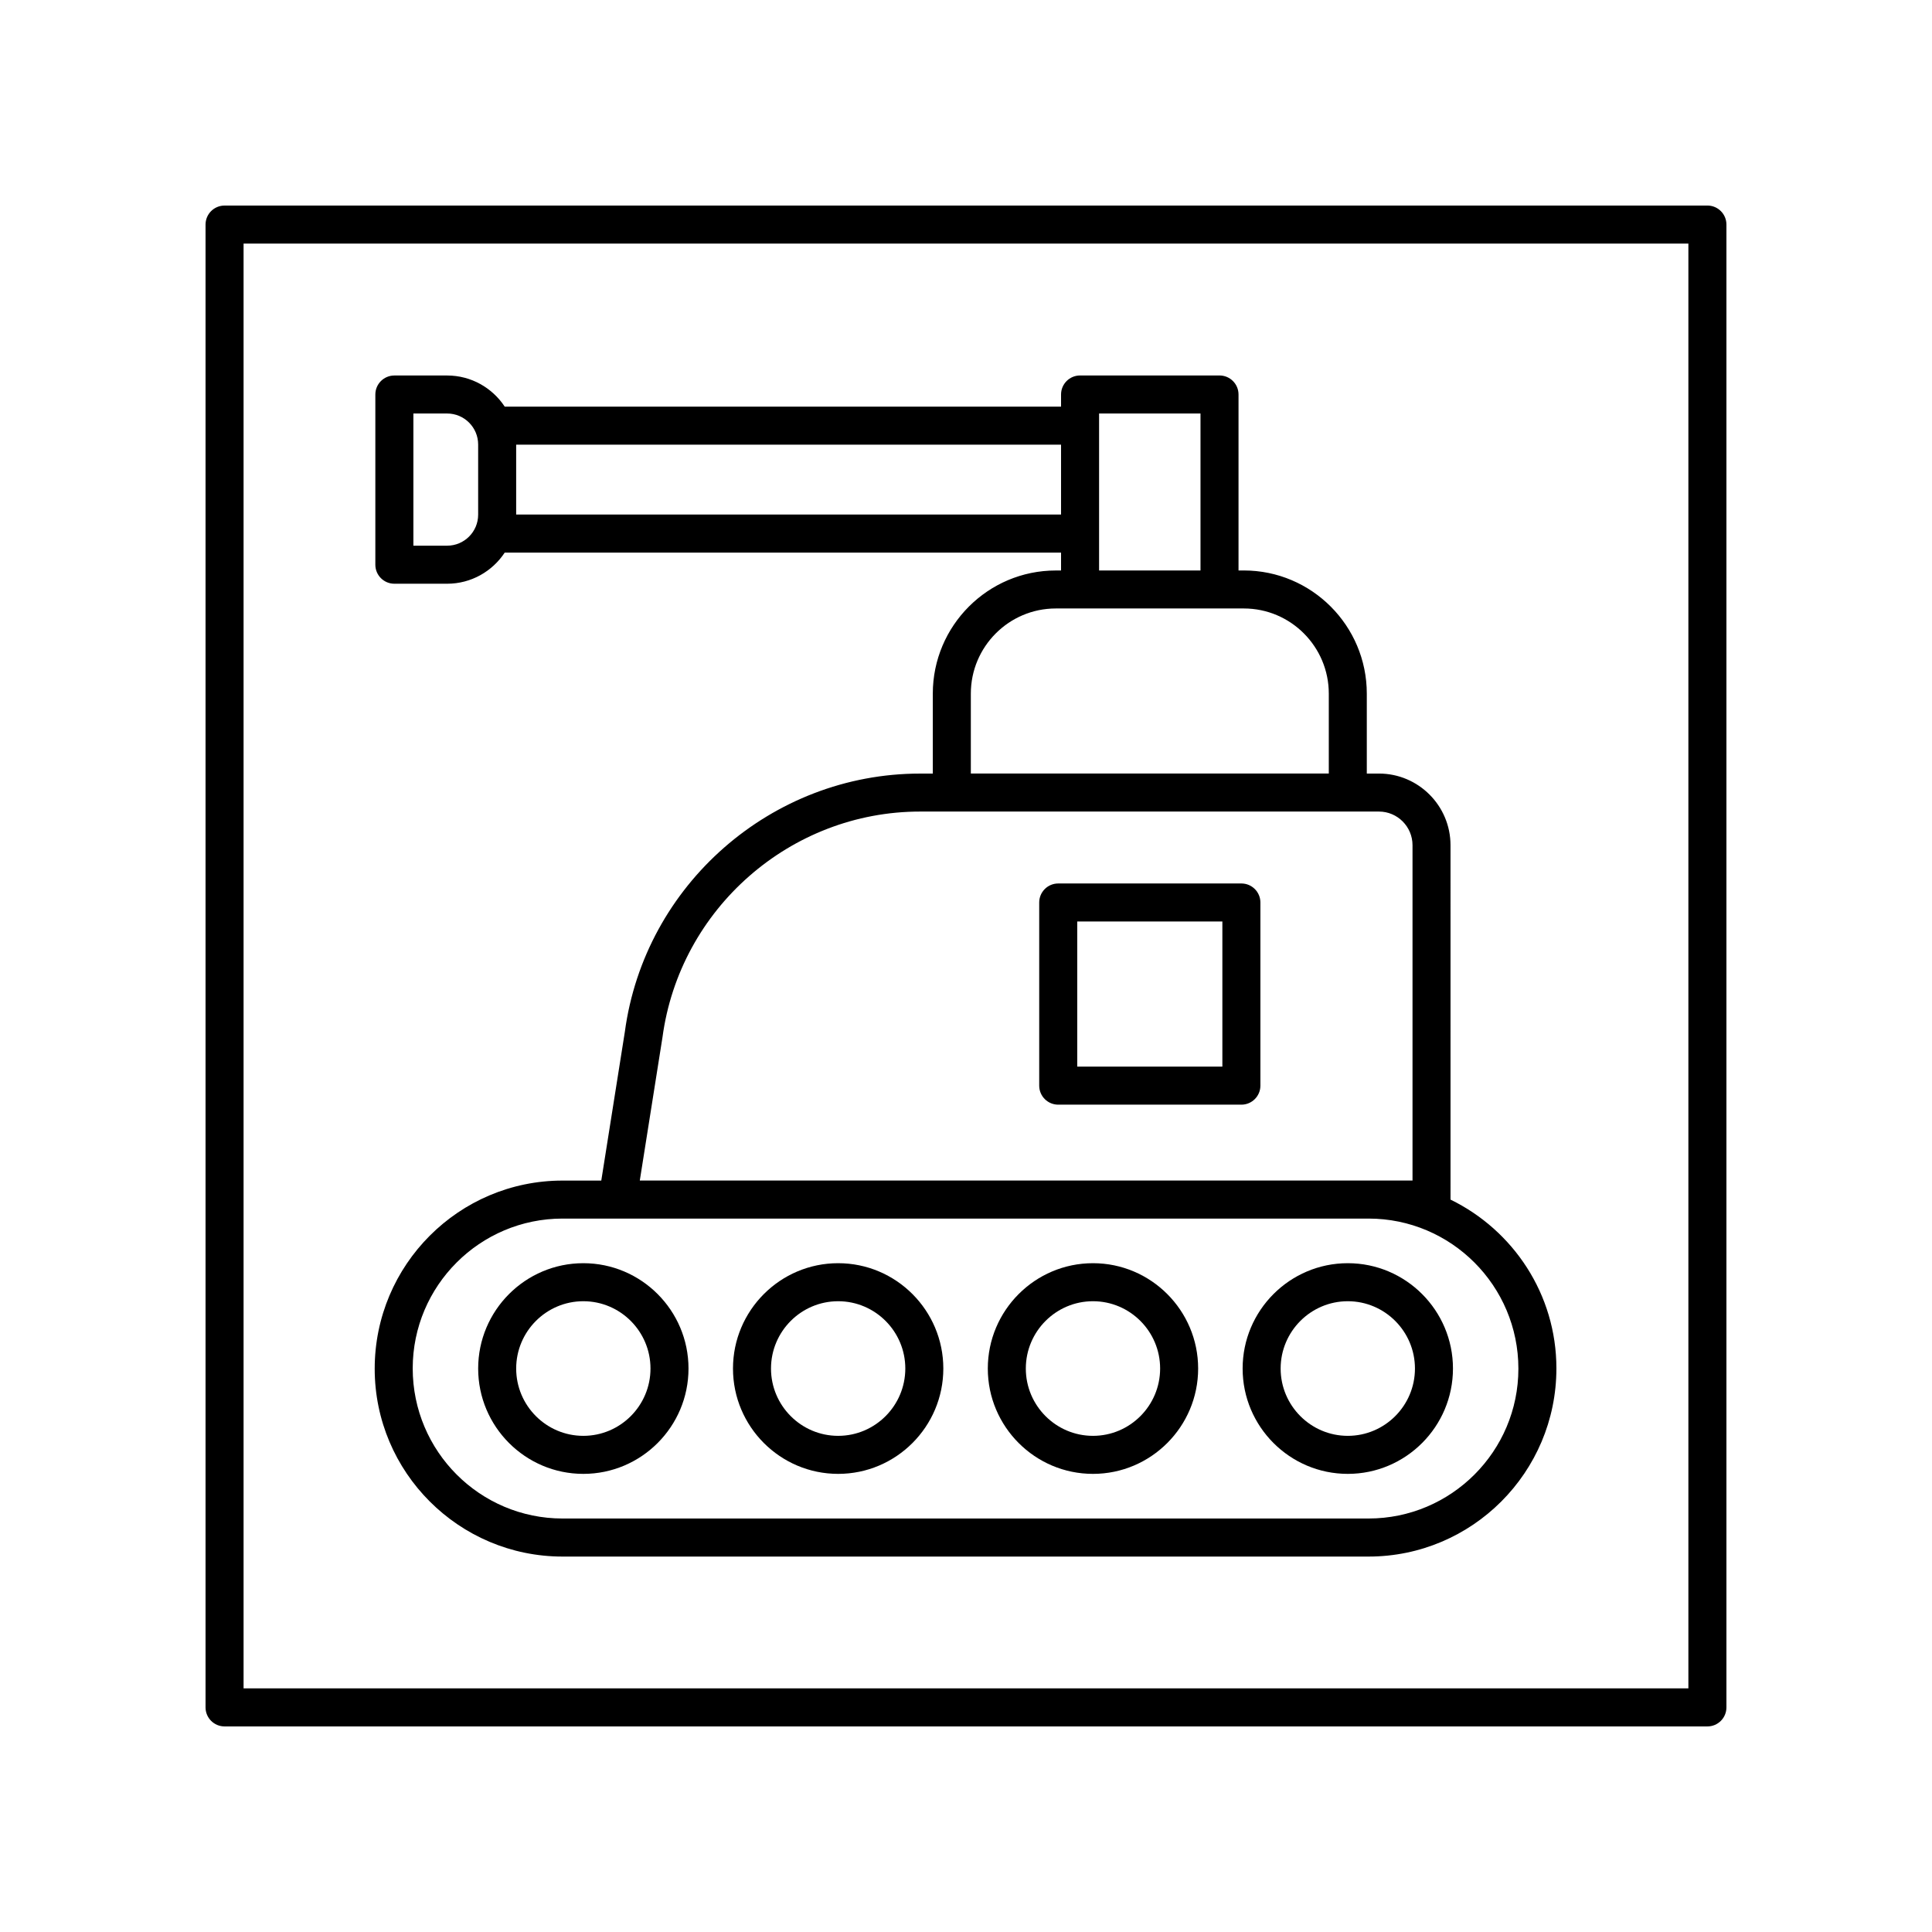
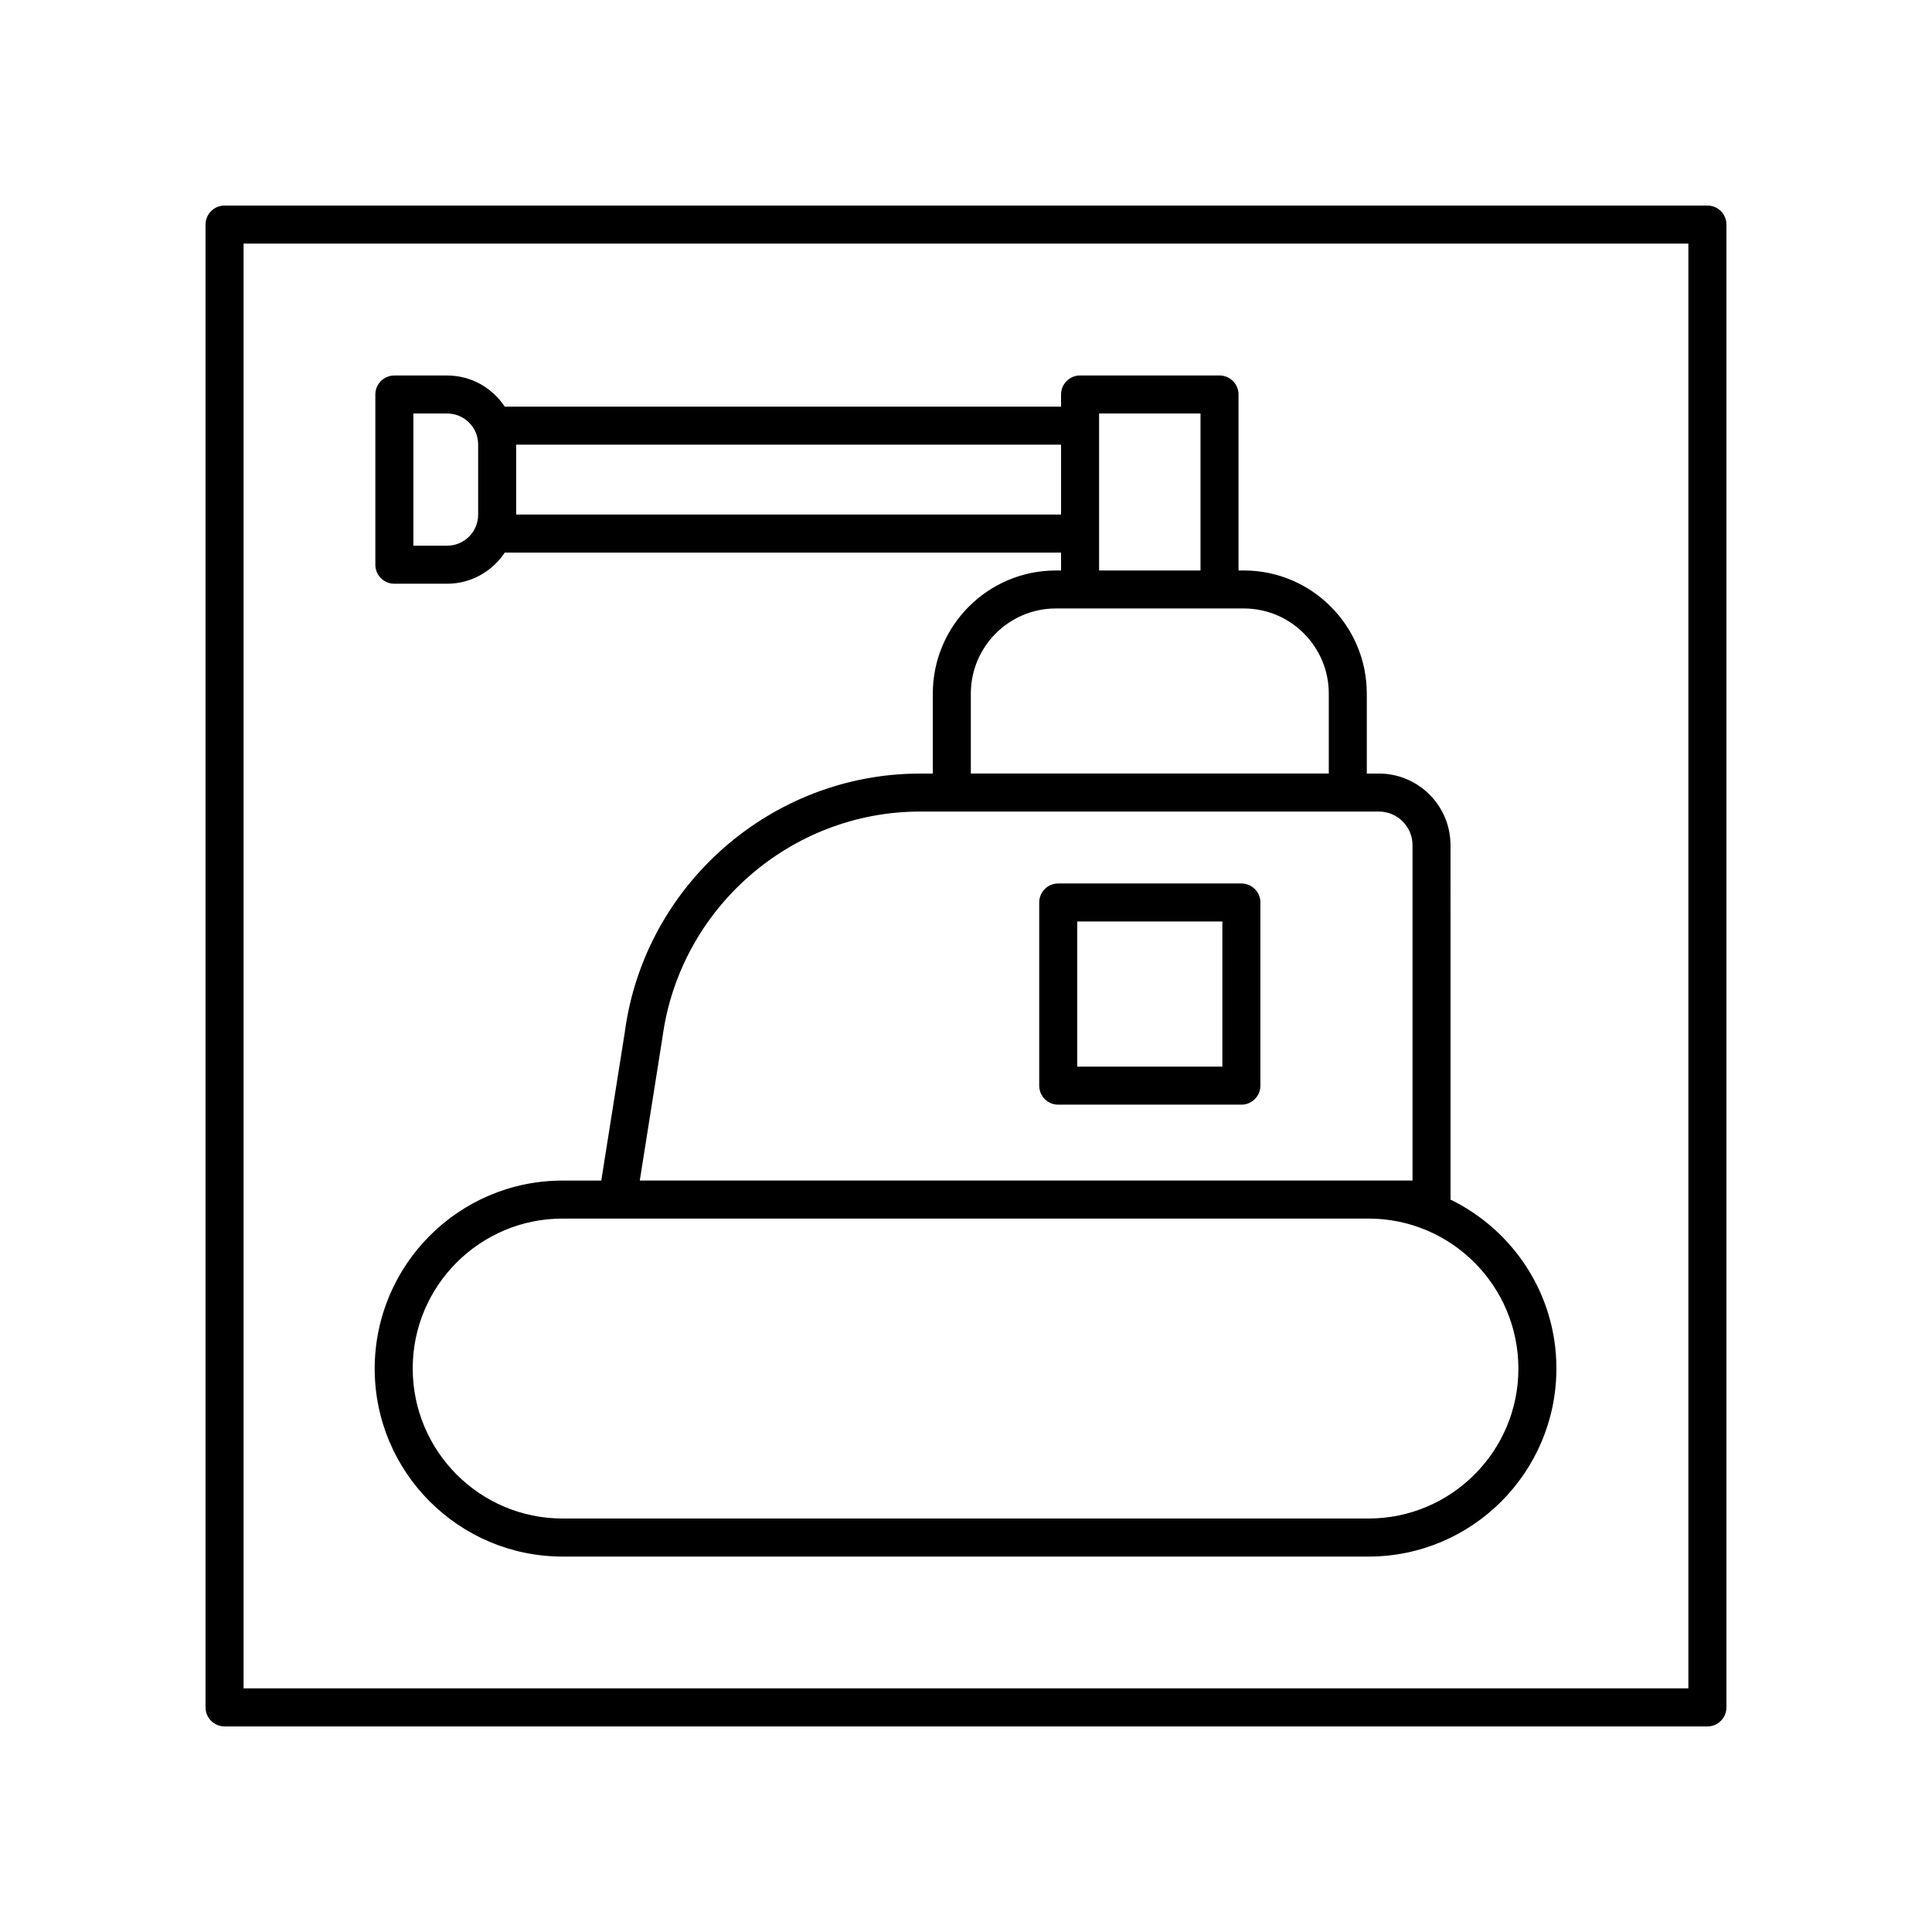
<svg xmlns="http://www.w3.org/2000/svg" fill="#000000" width="800px" height="800px" version="1.1" viewBox="144 144 512 512">
  <g>
    <path d="m528.4 461.91c0-0.004 0.004-0.012 0.004-0.016l-0.004-93.902c0-10.473-8.508-18.992-18.969-18.992h-3.215v-21.18c0-18-14.621-32.641-32.586-32.641h-1.41v-46.637c0-2.781-2.254-5.039-5.039-5.039h-36.953c-2.781 0-5.039 2.254-5.039 5.039v3.219l-147.43 0.004c-3.273-4.965-8.883-8.254-15.262-8.254h-13.988c-2.781 0-5.039 2.254-5.039 5.039v45.105c0 2.781 2.254 5.039 5.039 5.039h13.988c6.379 0 11.988-3.293 15.262-8.254h147.43v4.746h-1.402c-17.969 0-32.586 14.641-32.586 32.641v21.18h-3.371c-39.359 0-73 29.465-78.238 68.426l-6.246 39.434h-10.27c-27.449 0-49.777 22.328-49.777 49.863 0 27.445 22.328 49.777 49.777 49.777h213.61c27.449 0 49.777-22.328 49.777-49.863 0.008-19.668-11.477-36.648-28.059-44.734zm-265.9-173.3h-8.949v-35.027h8.949c4.527 0 8.215 3.684 8.215 8.215v18.602c0 4.527-3.688 8.211-8.215 8.211zm18.289-8.254v-18.516h144.4v18.516zm154.48-26.777h26.875v41.598h-26.875zm-33.988 74.238c0-12.441 10.098-22.566 22.512-22.566h49.84c12.414 0 22.512 10.121 22.512 22.566v21.18h-94.863zm-81.715 91.062c4.586-34.094 33.934-59.809 68.27-59.809h121.6c4.902 0 8.895 4 8.895 8.918v88.867h-204.78zm187.12 127.54h-213.61c-21.891 0-39.703-17.809-39.703-39.785 0-21.891 17.809-39.699 39.703-39.699h213.61c21.891 0 39.703 17.809 39.703 39.785-0.004 21.895-17.812 39.699-39.707 39.699z" />
-     <path d="m501.18 478.76c-15.367 0-27.871 12.523-27.871 27.918 0 15.391 12.504 27.914 27.871 27.914 15.367 0 27.871-12.52 27.871-27.914 0.004-15.395-12.504-27.918-27.871-27.918zm0 45.754c-9.812 0-17.797-8.004-17.797-17.836 0-9.836 7.984-17.84 17.797-17.84s17.797 8.004 17.797 17.84c0 9.832-7.984 17.836-17.797 17.836z" />
-     <path d="m433.65 478.76c-15.367 0-27.871 12.523-27.871 27.918 0 15.391 12.504 27.914 27.871 27.914 15.367 0 27.871-12.52 27.871-27.914s-12.504-27.918-27.871-27.918zm0 45.754c-9.812 0-17.797-8.004-17.797-17.836 0-9.836 7.984-17.84 17.797-17.84s17.797 8.004 17.797 17.84c-0.004 9.832-7.984 17.836-17.797 17.836z" />
-     <path d="m366.12 478.76c-15.367 0-27.871 12.523-27.871 27.918 0 15.391 12.504 27.914 27.871 27.914 15.367 0 27.871-12.52 27.871-27.914s-12.504-27.918-27.871-27.918zm0 45.754c-9.812 0-17.797-8.004-17.797-17.836 0-9.836 7.984-17.84 17.797-17.84s17.797 8.004 17.797 17.84c-0.004 9.832-7.984 17.836-17.797 17.836z" />
-     <path d="m298.59 478.76c-15.367 0-27.871 12.523-27.871 27.918 0 15.391 12.504 27.914 27.871 27.914 15.367 0 27.871-12.52 27.871-27.914s-12.504-27.918-27.871-27.918zm0 45.754c-9.812 0-17.797-8.004-17.797-17.836 0-9.836 7.984-17.84 17.797-17.84s17.797 8.004 17.797 17.84c0 9.832-7.984 17.836-17.797 17.836z" />
    <path d="m472.98 378.13h-48.539c-2.781 0-5.039 2.254-5.039 5.039v48.539c0 2.781 2.254 5.039 5.039 5.039h48.539c2.781 0 5.039-2.254 5.039-5.039v-48.539c0-2.781-2.258-5.039-5.039-5.039zm-5.039 48.539h-38.461v-38.461h38.461z" />
    <path d="m203.51 601.52h392.97c2.781 0 5.039-2.254 5.039-5.039v-392.97c0-2.781-2.254-5.039-5.039-5.039l-392.97 0.004c-2.781 0-5.039 2.254-5.039 5.039v392.97c0.004 2.777 2.258 5.035 5.039 5.035zm5.039-392.97h382.89v382.89h-382.89z" />
  </g>
</svg>